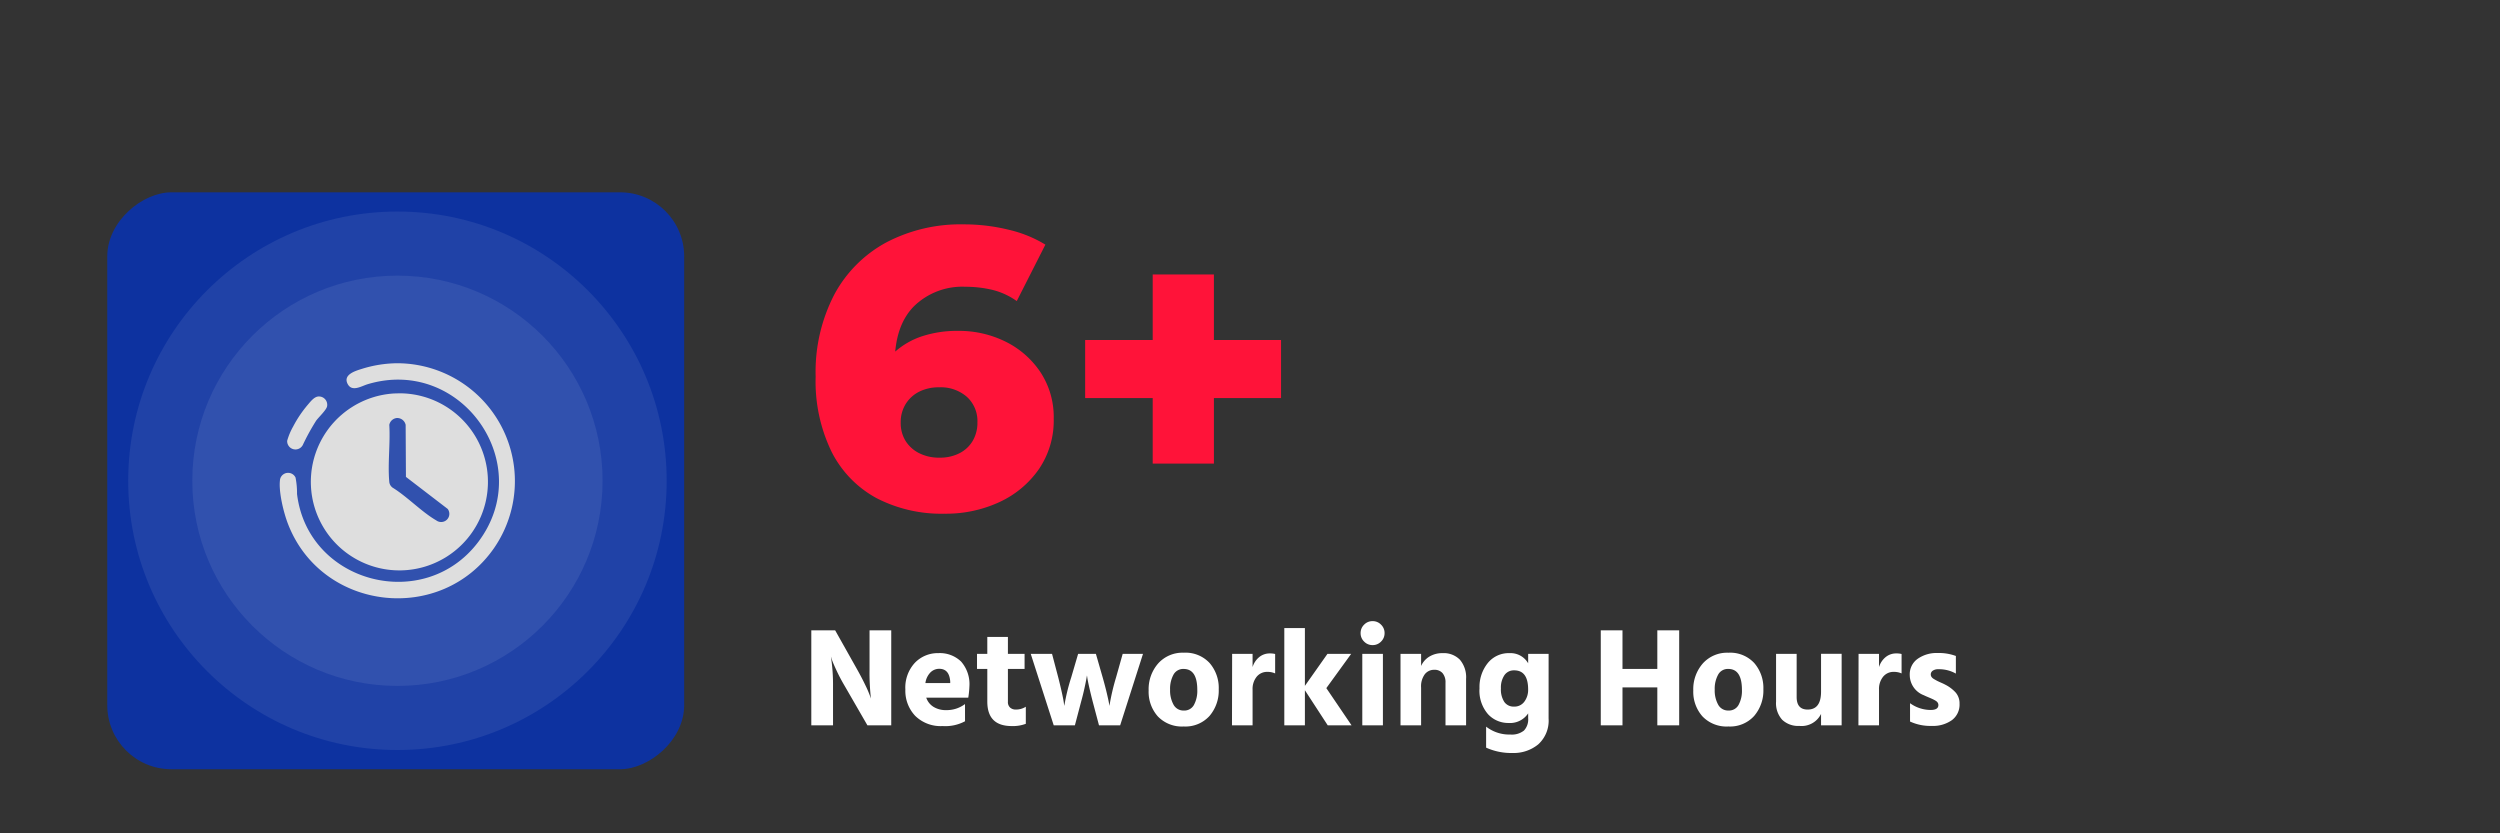
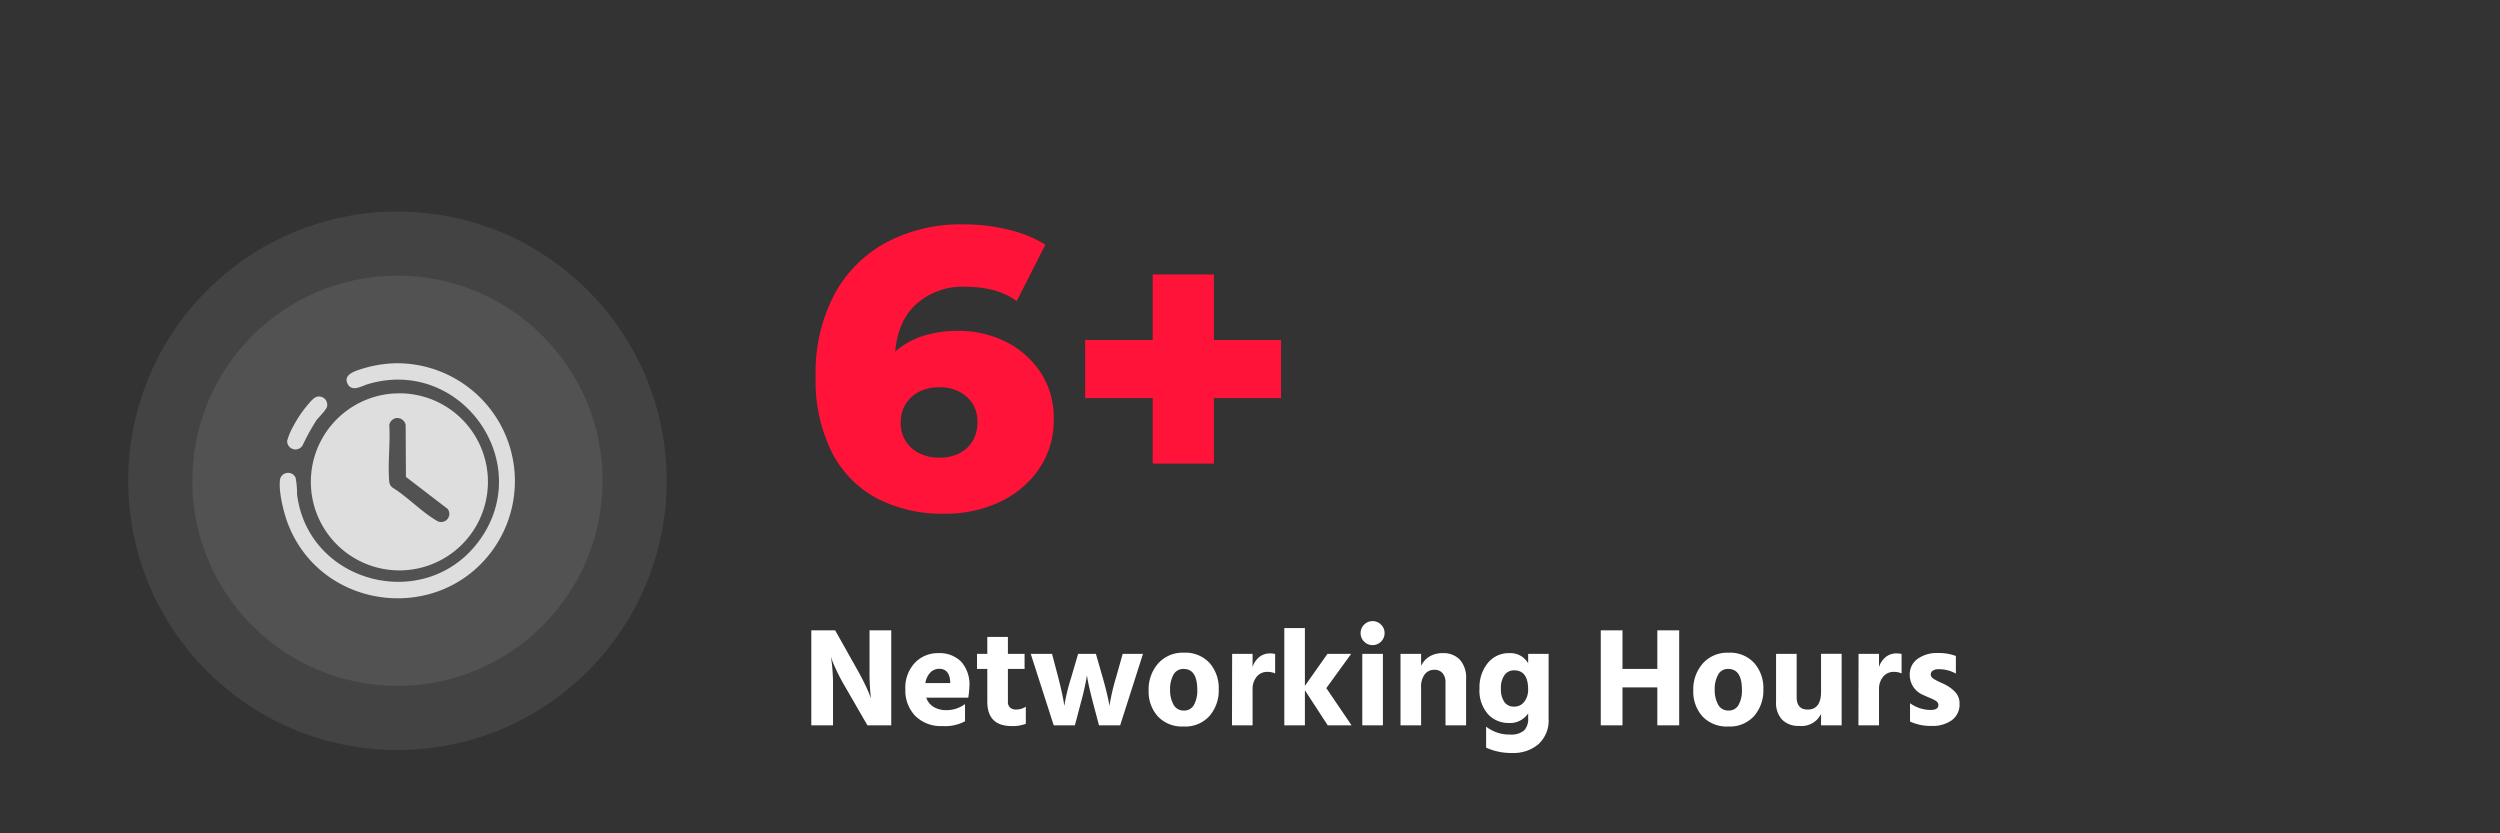
<svg xmlns="http://www.w3.org/2000/svg" width="390" height="130" viewBox="0 0 390 130">
  <rect x="0" y="0" width="390" height="130" fill="#333333" stroke="none" />
  <defs>
    <clipPath id="clip-path">
      <rect id="Rectangle_17185" data-name="Rectangle 17185" width="36.726" height="36.668" fill="#dedede" />
    </clipPath>
  </defs>
  <g id="Networking_Hours" data-name="Networking Hours" transform="translate(-161 -1177)">
    <g id="Group_31121" data-name="Group 31121" transform="translate(-43 3)">
      <g id="Group_31120" data-name="Group 31120" transform="translate(203.569 1173.809)">
-         <rect id="Rectangle_17183" data-name="Rectangle 17183" width="390" height="130" transform="translate(0.431 0.191)" fill="#fff" opacity="0" />
        <g id="Group_31118" data-name="Group 31118" transform="translate(17.296 9.037)">
          <path id="Path_79969" data-name="Path 79969" d="M4.818,0H1.43V-14.828H5.148L8.6-8.69q.726,1.3,1.265,2.431a16.79,16.79,0,0,1,.693,1.595l.176.484a35.65,35.65,0,0,1-.22-4.51v-6.138H13.9V0H10.186L6.644-6.138Q5.94-7.326,5.4-8.481t-.737-1.7l-.176-.55a28.269,28.269,0,0,1,.33,4.6ZM25.41-.638a6.493,6.493,0,0,1-3.5.748,5.647,5.647,0,0,1-4.279-1.6,5.685,5.685,0,0,1-1.529-4.1,5.683,5.683,0,0,1,1.485-4.169,4.94,4.94,0,0,1,3.663-1.507,4.763,4.763,0,0,1,3.542,1.309,5.328,5.328,0,0,1,1.3,3.9,14.307,14.307,0,0,1-.176,1.738H19.36A2.7,2.7,0,0,0,20.5-2.882a3.636,3.636,0,0,0,1.958.506,4.757,4.757,0,0,0,2.948-.946ZM21.384-8.822a1.929,1.929,0,0,0-1.364.561A2.926,2.926,0,0,0,19.228-6.6H23.1v-.264Q22.946-8.822,21.384-8.822ZM34.892-.242a5.649,5.649,0,0,1-2.2.352Q28.886.11,28.886-3.7V-8.8H27.28v-2.354h1.606v-2.64H32.1v2.64h2.6V-8.8H32.1v5.126a1.153,1.153,0,0,0,.341.9,1.278,1.278,0,0,0,.891.308,2.818,2.818,0,0,0,1.562-.44ZM42.548,0h-3.3L35.662-11.154h3.322l.968,3.674q.352,1.386.594,2.5t.286,1.529l.066.418A30.963,30.963,0,0,1,41.976-7.48l1.078-3.674h2.772L46.882-7.48q.4,1.408.66,2.519t.33,1.529l.066.4A34.469,34.469,0,0,1,48.972-7.48l1.034-3.674h3.168L49.61,0h-3.3l-.968-3.652Q45.034-4.84,44.8-5.874t-.3-1.474l-.066-.44a41.184,41.184,0,0,1-.924,4.136Zm22.44-5.632a6.082,6.082,0,0,1-1.441,4.169A5.065,5.065,0,0,1,59.532.176,5.192,5.192,0,0,1,55.484-1.4a5.77,5.77,0,0,1-1.43-4.037,6.088,6.088,0,0,1,1.5-4.235,5.1,5.1,0,0,1,3.982-1.661,5.11,5.11,0,0,1,4.026,1.606A5.923,5.923,0,0,1,64.988-5.632ZM57.926-7.9A4.575,4.575,0,0,0,57.4-5.566a4.56,4.56,0,0,0,.539,2.343,1.759,1.759,0,0,0,1.617.913A1.7,1.7,0,0,0,61.127-3.2a4.591,4.591,0,0,0,.517-2.321q0-3.278-2.134-3.278A1.72,1.72,0,0,0,57.926-7.9ZM70.268,0H67.056l.022-11.154h3.19v2.068a3.2,3.2,0,0,1,1.023-1.551,2.551,2.551,0,0,1,1.661-.583,3.161,3.161,0,0,1,.836.088V-8.1a2.875,2.875,0,0,0-1.21-.242,2.079,2.079,0,0,0-1.672.759,3.025,3.025,0,0,0-.638,2.013ZM78.43,0H75.218V-15.18H78.43v9.02l3.52-4.994h3.7L81.774-5.808,85.712,0H81.994L78.43-5.478ZM90.6,0H87.384V-11.154H90.6ZM90.31-15.708a1.8,1.8,0,0,1,.55,1.32,1.8,1.8,0,0,1-.55,1.32,1.8,1.8,0,0,1-1.32.55,1.8,1.8,0,0,1-1.32-.55,1.8,1.8,0,0,1-.55-1.32,1.8,1.8,0,0,1,.55-1.32,1.8,1.8,0,0,1,1.32-.55A1.8,1.8,0,0,1,90.31-15.708ZM103.576,0h-3.212V-6.644A2.193,2.193,0,0,0,99.9-8.151a1.65,1.65,0,0,0-1.3-.517,1.833,1.833,0,0,0-1.463.693A3.167,3.167,0,0,0,96.558-5.9V0H93.346V-11.154h3.212v1.892a3.276,3.276,0,0,1,1.287-1.463,3.866,3.866,0,0,1,2.079-.539,3.517,3.517,0,0,1,2.684,1.023,4.213,4.213,0,0,1,.968,3Zm12.87-1.078a4.981,4.981,0,0,1-1.606,4.037,6.034,6.034,0,0,1-4.026,1.353,9.494,9.494,0,0,1-4.114-.836V.2a5.866,5.866,0,0,0,3.784,1.232A3.028,3.028,0,0,0,112.6.814a2.534,2.534,0,0,0,.66-1.936V-1.87a3.4,3.4,0,0,1-3.08,1.5A4.287,4.287,0,0,1,107-1.738a5.576,5.576,0,0,1-1.331-4.048,5.943,5.943,0,0,1,1.287-3.927,4.175,4.175,0,0,1,3.377-1.551,3.17,3.17,0,0,1,2.926,1.584v-1.474h3.19ZM109.01-5.764a3.562,3.562,0,0,0,.528,2.112,1.763,1.763,0,0,0,1.518.726,1.9,1.9,0,0,0,1.617-.781,3.055,3.055,0,0,0,.583-1.881q0-2.992-2.178-2.992a1.78,1.78,0,0,0-1.518.748A3.429,3.429,0,0,0,109.01-5.764ZM136.818,0h-3.41V-5.918h-5.434V0h-3.388V-14.828h3.388V-8.8h5.434v-6.028h3.41Zm13.134-5.632a6.082,6.082,0,0,1-1.441,4.169A5.065,5.065,0,0,1,144.5.176,5.192,5.192,0,0,1,140.448-1.4a5.77,5.77,0,0,1-1.43-4.037,6.088,6.088,0,0,1,1.5-4.235A5.1,5.1,0,0,1,144.5-11.33a5.11,5.11,0,0,1,4.026,1.606A5.924,5.924,0,0,1,149.952-5.632ZM142.89-7.9a4.575,4.575,0,0,0-.528,2.332,4.56,4.56,0,0,0,.539,2.343,1.759,1.759,0,0,0,1.617.913,1.7,1.7,0,0,0,1.573-.891,4.591,4.591,0,0,0,.517-2.321q0-3.278-2.134-3.278A1.72,1.72,0,0,0,142.89-7.9ZM162.162,0H158.95V-1.782a3.381,3.381,0,0,1-3.388,1.87,3.613,3.613,0,0,1-2.673-.957,3.834,3.834,0,0,1-.957-2.827v-7.458h3.212v6.732q0,1.958,1.716,1.958,2.09,0,2.09-2.794v-5.9h3.212Zm5.83,0H164.78l.022-11.154h3.19v2.068a3.2,3.2,0,0,1,1.023-1.551,2.551,2.551,0,0,1,1.661-.583,3.161,3.161,0,0,1,.836.088V-8.1a2.875,2.875,0,0,0-1.21-.242,2.079,2.079,0,0,0-1.672.759,3.025,3.025,0,0,0-.638,2.013Zm12.562-3.366a3.016,3.016,0,0,1-1.188,2.552,5.07,5.07,0,0,1-3.146.9,7.536,7.536,0,0,1-3.388-.682v-2.86A5.531,5.531,0,0,0,176.044-2.4q1.21,0,1.21-.77a.694.694,0,0,0-.11-.374,1.055,1.055,0,0,0-.374-.33,5.243,5.243,0,0,0-.484-.253q-.22-.1-.638-.275t-.638-.286a3.383,3.383,0,0,1-2.222-3.168,2.946,2.946,0,0,1,1.243-2.53,5.124,5.124,0,0,1,3.091-.9,7.682,7.682,0,0,1,2.86.462v2.75a5.305,5.305,0,0,0-2.728-.682,1.445,1.445,0,0,0-.88.231.7.7,0,0,0-.308.583.694.694,0,0,0,.11.374,1.075,1.075,0,0,0,.363.33q.253.154.484.275t.638.3q.407.176.649.308a5.633,5.633,0,0,1,1.628,1.221A2.566,2.566,0,0,1,180.554-3.366Z" transform="translate(108.269 104.309)" fill="#fff" />
          <path id="Path_79968" data-name="Path 79968" d="M22.2.868A21.993,21.993,0,0,1,11.625-1.55,16.824,16.824,0,0,1,4.619-8.742a25.082,25.082,0,0,1-2.511-11.78A26.135,26.135,0,0,1,5.053-33.387a20.01,20.01,0,0,1,8.122-8.091,24.9,24.9,0,0,1,12-2.79,29.163,29.163,0,0,1,7.037.837,19.449,19.449,0,0,1,5.735,2.325L33.48-32.3A11.078,11.078,0,0,0,29.6-34.069a18.276,18.276,0,0,0-4.123-.465A10.79,10.79,0,0,0,17.453-31.5q-3.007,3.038-3.007,8.866,0,1.054.031,2.2a18.019,18.019,0,0,0,.217,2.325l-3.1-2.542A13.734,13.734,0,0,1,14.6-24.49a11.991,11.991,0,0,1,4.216-2.356,17.5,17.5,0,0,1,5.487-.806,16.346,16.346,0,0,1,7.471,1.7A13.947,13.947,0,0,1,37.2-21.173a12.716,12.716,0,0,1,2.046,7.223,13.444,13.444,0,0,1-2.294,7.843A15.281,15.281,0,0,1,30.814-.961,19.808,19.808,0,0,1,22.2.868Zm-.744-8.742a6.646,6.646,0,0,0,3.069-.682A5.046,5.046,0,0,0,26.6-10.478a5.556,5.556,0,0,0,.744-2.914A5.092,5.092,0,0,0,25.7-17.36a6.172,6.172,0,0,0-4.309-1.488,6.789,6.789,0,0,0-3.131.682,5.26,5.26,0,0,0-2.108,1.922,5.384,5.384,0,0,0-.775,2.914,5.273,5.273,0,0,0,.744,2.821,5.284,5.284,0,0,0,2.108,1.922A6.87,6.87,0,0,0,21.452-7.874Zm33.232.93V-36.456h9.548V-6.944Zm-10.54-10.23v-9.052H74.71v9.052Z" transform="translate(108.269 70.423)" fill="#ff1339" />
-           <rect id="Rectangle_17182" data-name="Rectangle 17182" width="90" height="90" rx="10" transform="translate(89.868 21.155) rotate(90)" fill="#0d32a0" />
          <g id="Group_31127" data-name="Group 31127" transform="translate(-136.865 -1189.845)">
            <g id="Group_31127-2" data-name="Group 31127" transform="translate(0 4)">
              <circle id="Ellipse_1161" data-name="Ellipse 1161" cx="32" cy="32" r="32" transform="translate(150 1220)" fill="rgba(255,255,255,0.2)" opacity="0.403" />
              <circle id="Ellipse_1162" data-name="Ellipse 1162" cx="42" cy="42" r="42" transform="translate(140 1210)" fill="rgba(255,255,255,0.2)" opacity="0.403" />
              <g id="_99d7b0be487e5ddab42cc2eab13adac6" data-name="99d7b0be487e5ddab42cc2eab13adac6" transform="translate(160.45 1230.45)">
                <path id="Path_4941" data-name="Path 4941" d="M0,0H43.1V43.1H0Z" fill="none" />
              </g>
              <g id="Group_31135" data-name="Group 31135" transform="translate(163.637 1233.666)">
                <g id="Group_31134" data-name="Group 31134" clip-path="url(#clip-path)">
                  <path id="Path_71622" data-name="Path 71622" d="M60.926,47.639l.855-.023a13.813,13.813,0,1,1-.855.023m.4,3.832a1.329,1.329,0,0,0-1.178,1.068c.179,2.836-.255,6-.008,8.8a1.264,1.264,0,0,0,.526.994c2.285,1.405,4.538,3.795,6.81,5.107a1.275,1.275,0,0,0,1.785-1.785l-6.517-5L62.7,52.538a1.351,1.351,0,0,0-1.372-1.068" transform="translate(-43.056 -42.927)" fill="#dedede" />
                  <path id="Path_71623" data-name="Path 71623" d="M18.34,0A18.391,18.391,0,0,1,33.467,28.787C25.151,40.842,6.5,38.663,1.272,25.022.6,23.269-.226,19.923.057,18.09a1.283,1.283,0,0,1,2.409-.26A12.563,12.563,0,0,1,2.7,20.394c1.687,13.982,19.93,18.684,28.334,7.4C40.1,15.619,28.306-1.116,13.711,3.273c-.96.289-2.444,1.259-3.118-.047C9.836,1.758,11.827,1.188,12.831.873A18.919,18.919,0,0,1,18.34,0" transform="translate(0 -0.001)" fill="#dedede" />
                  <path id="Path_71624" data-name="Path 71624" d="M16.707,52.61a1.294,1.294,0,0,1,1.357,1.524c-.093.565-1.284,1.678-1.693,2.225a34.527,34.527,0,0,0-2.1,3.823,1.292,1.292,0,0,1-2.434-.668,9.987,9.987,0,0,1,.921-2.2,18.223,18.223,0,0,1,2.283-3.4c.421-.487.986-1.251,1.66-1.305" transform="translate(-10.674 -47.425)" fill="#dedede" />
                </g>
              </g>
            </g>
          </g>
        </g>
      </g>
    </g>
  </g>
</svg>